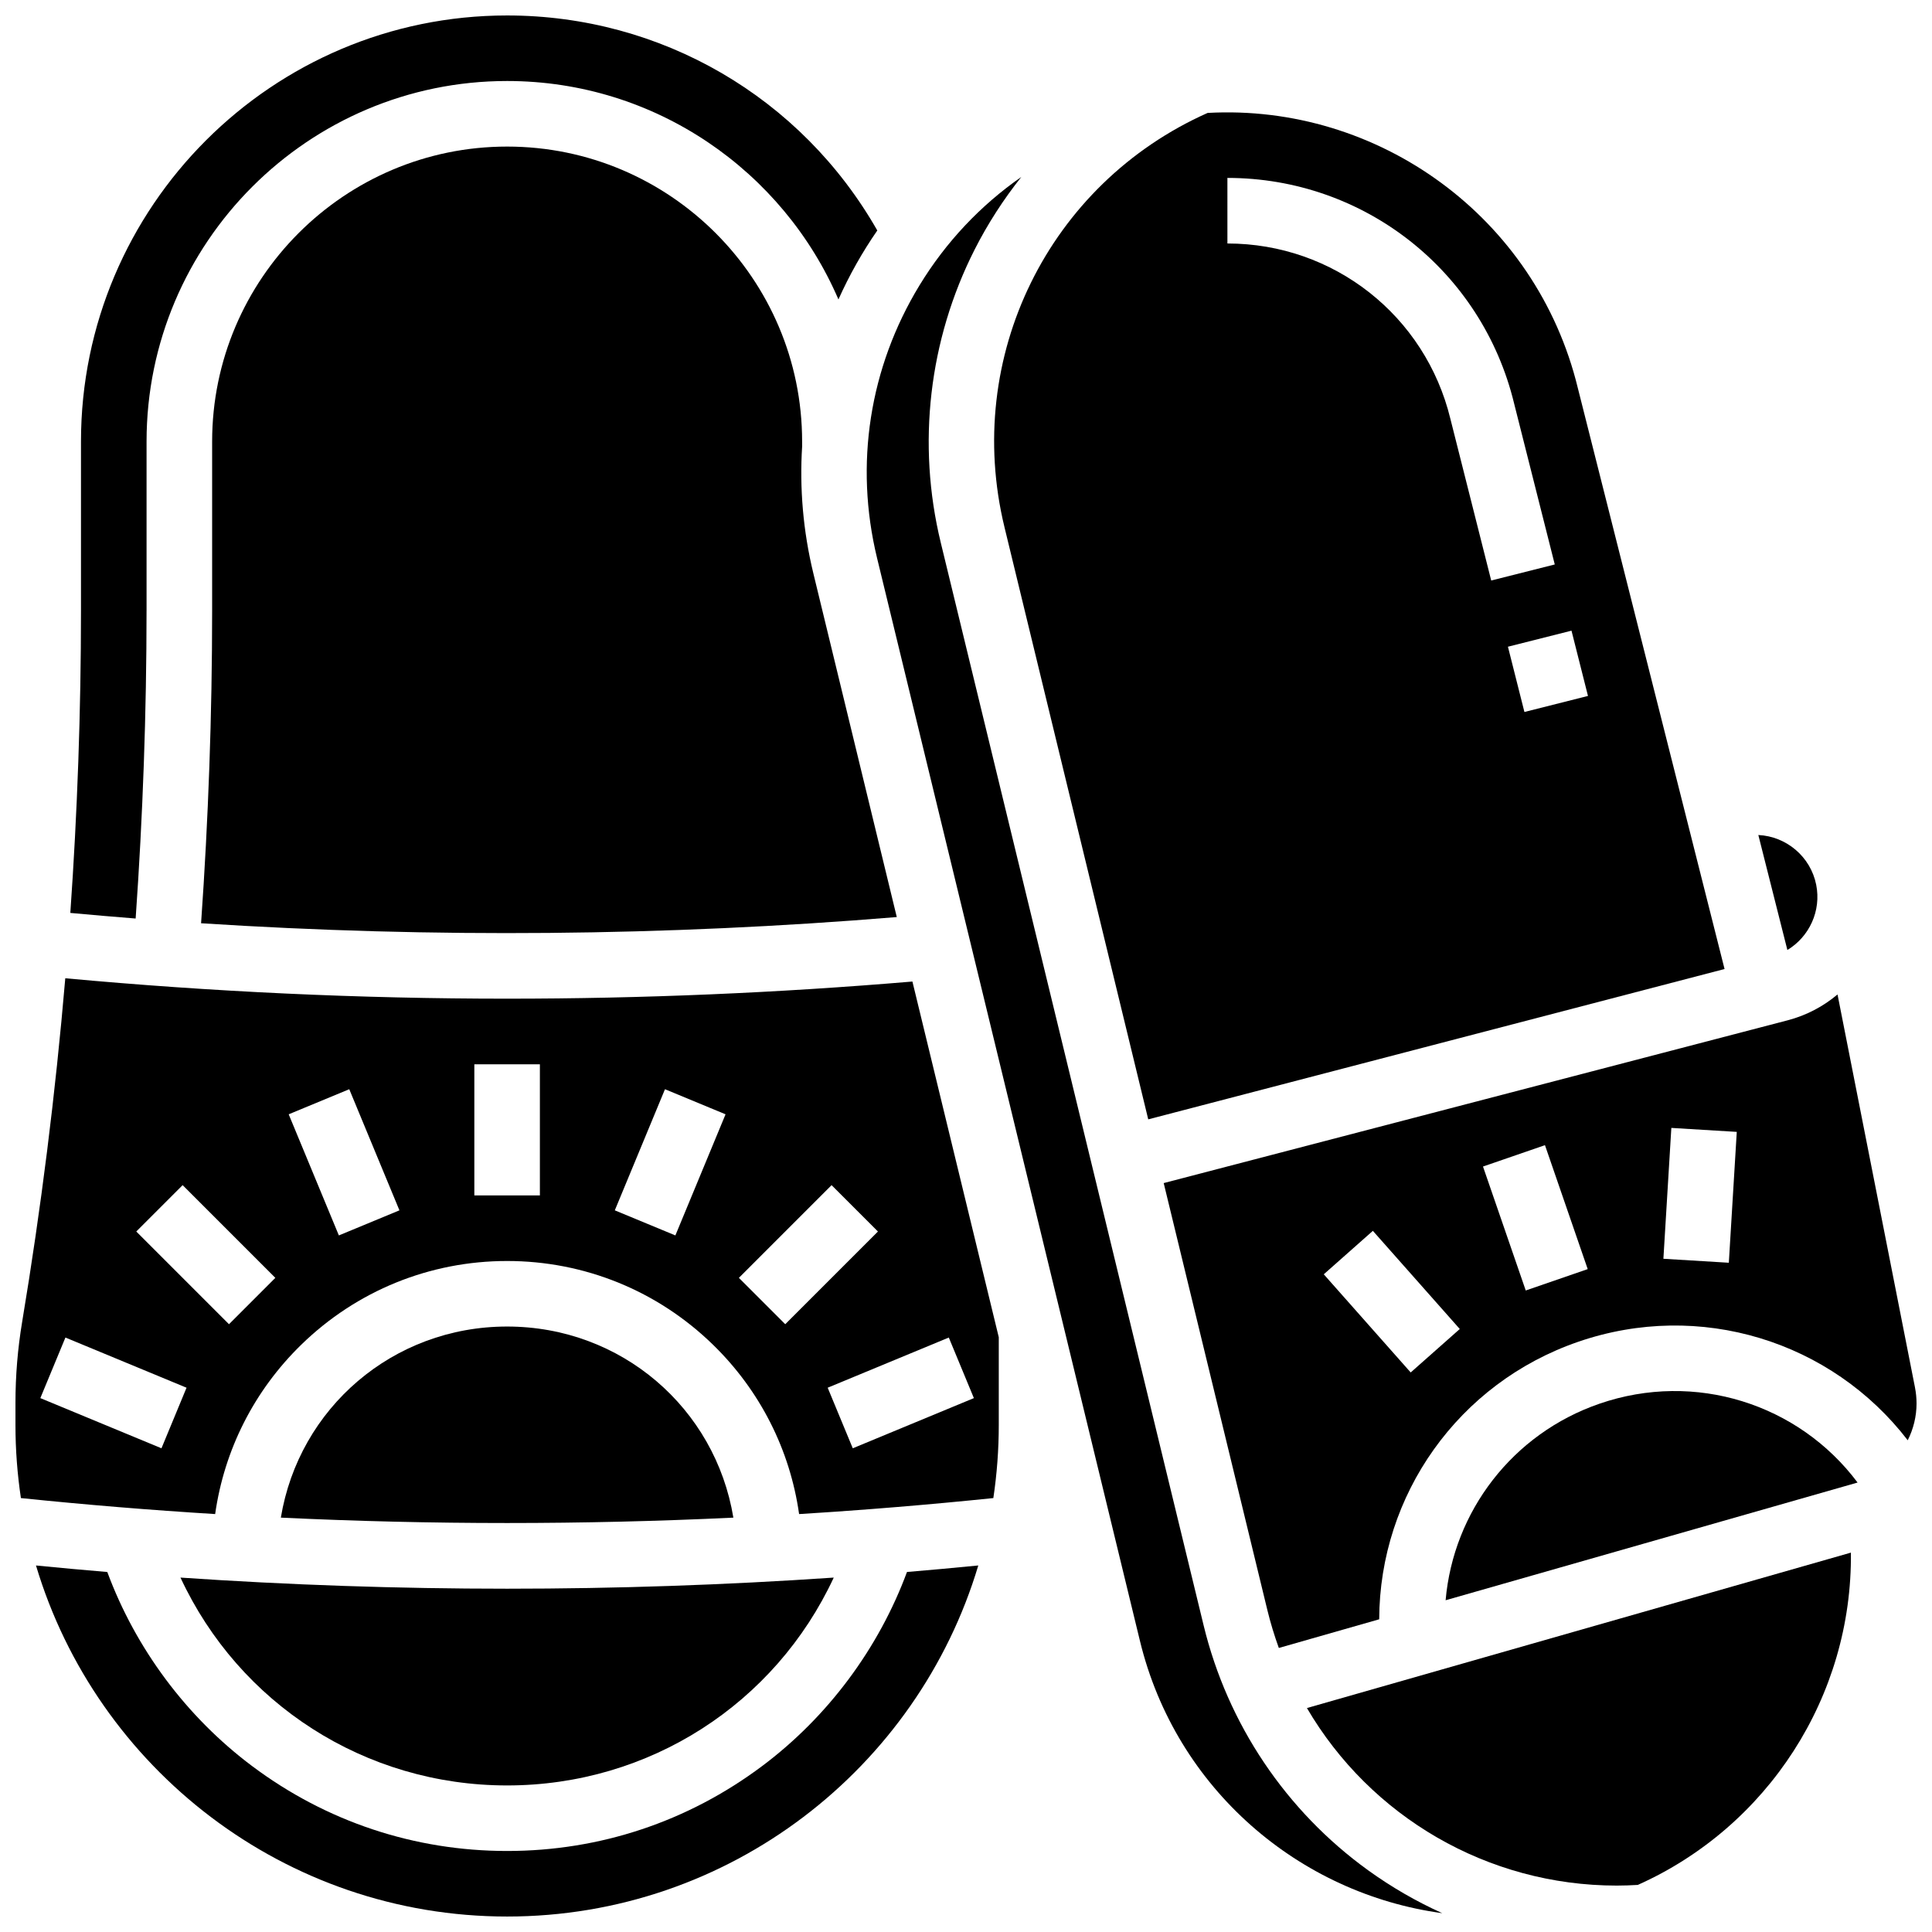
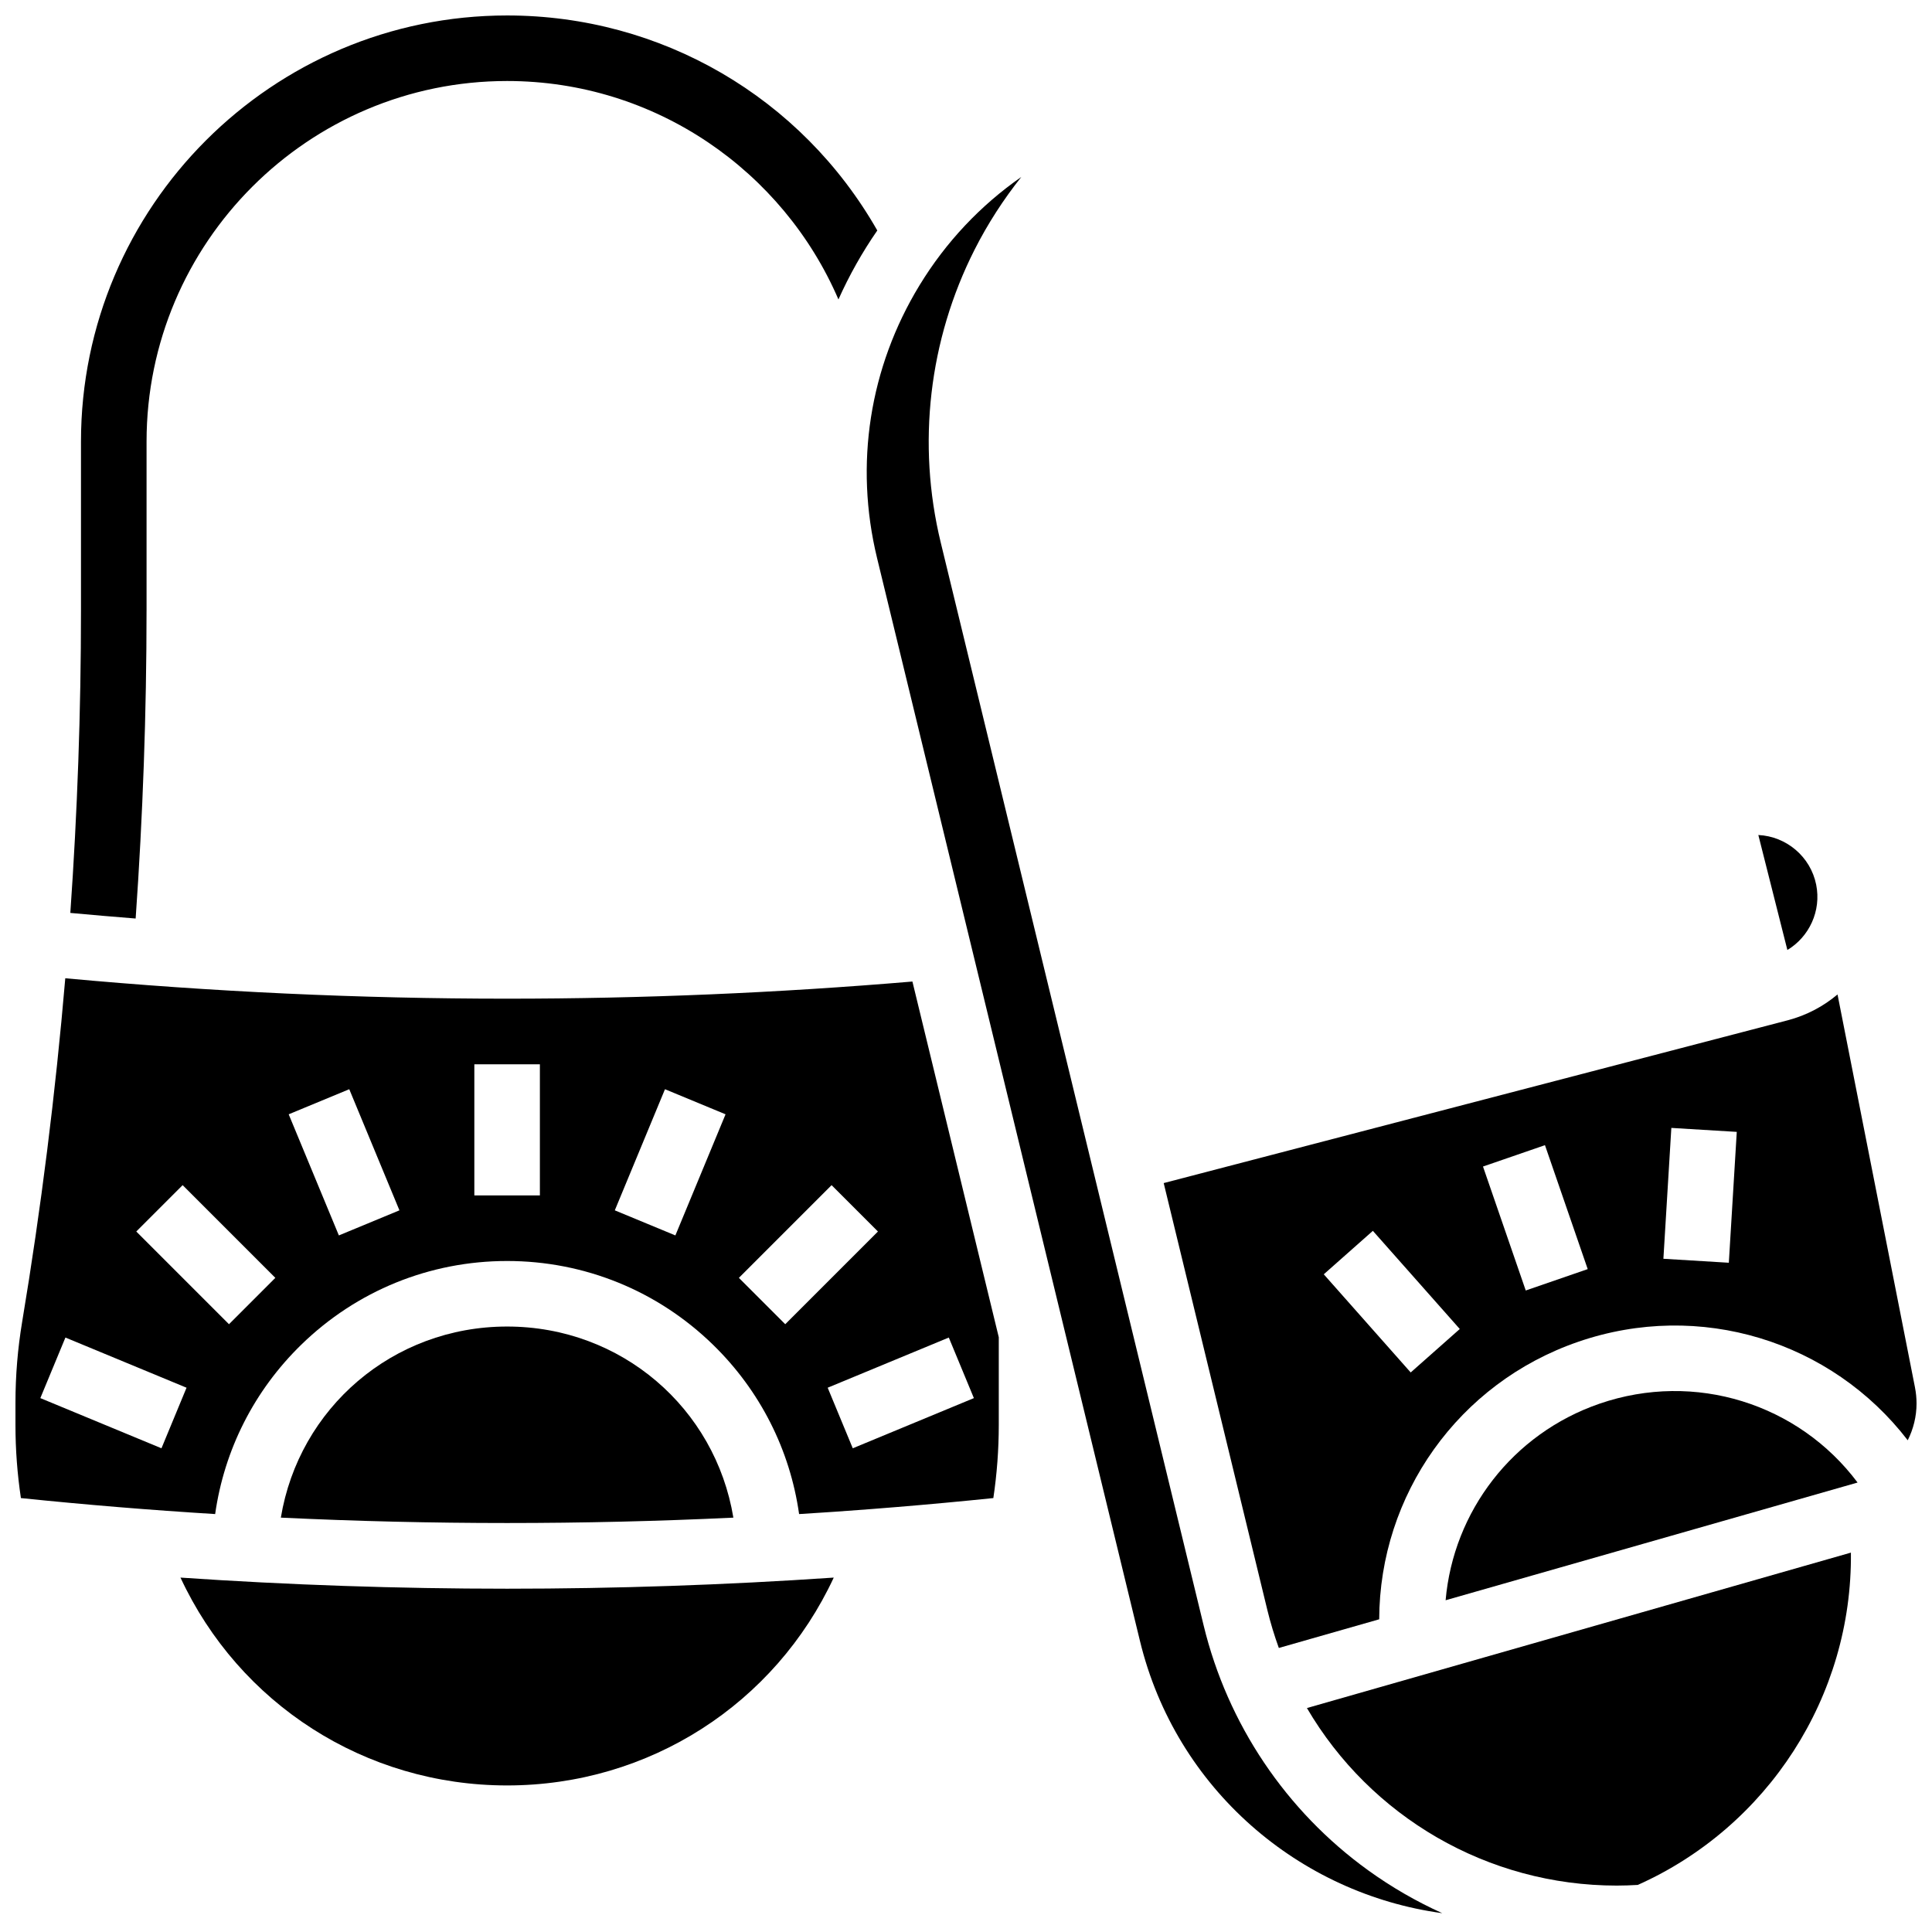
<svg xmlns="http://www.w3.org/2000/svg" width="800px" height="800px" version="1.1" viewBox="144 144 512 512">
  <defs>
    <clipPath id="e">
      <path d="m153 558h251v93.902h-251z" />
    </clipPath>
    <clipPath id="d">
      <path d="m148.09 403h260.91v143h-260.91z" />
    </clipPath>
    <clipPath id="c">
      <path d="m162 148.09h215v239.91h-215z" />
    </clipPath>
    <clipPath id="b">
      <path d="m452 407h199.9v174h-199.9z" />
    </clipPath>
    <clipPath id="a">
      <path d="m373 190h154v461.9h-154z" />
    </clipPath>
  </defs>
  <path d="m278.39 617.16c37.695 0 71.023-21.672 86.562-55.082-28.801 1.961-57.68 2.945-86.562 2.945s-57.762-0.984-86.562-2.945c15.535 33.41 48.867 55.082 86.562 55.082z" />
  <path d="m338.35 546.19c-4.789-28.996-29.668-50.645-59.961-50.645-30.297 0-55.172 21.648-59.961 50.641 39.938 1.906 79.98 1.906 119.92 0.004z" />
  <g clip-path="url(#e)">
-     <path d="m345.99 612.01c-19.656 14.734-43.031 22.52-67.598 22.52-24.57 0-47.945-7.785-67.598-22.516-17.402-13.043-30.852-31.145-38.359-51.418-6.305-0.527-12.602-1.105-18.898-1.727 16.066 53.742 65.953 93.031 124.86 93.031s108.79-39.289 124.86-93.035c-6.293 0.621-12.594 1.199-18.898 1.727-7.512 20.277-20.961 38.375-38.363 51.418z" />
-   </g>
+     </g>
  <g clip-path="url(#d)">
    <path d="m278.42 408.66c-39.125 0-78.242-1.82-117.12-5.41-2.602 30.531-6.41 60.953-11.43 91.066-1.176 7.055-1.773 14.262-1.773 21.422v5.871c0 6.59 0.496 13.062 1.445 19.395 17.121 1.766 34.285 3.18 51.477 4.238 2.414-17.012 10.32-32.699 22.809-44.871 14.68-14.312 34.059-22.195 54.566-22.195s39.883 7.883 54.566 22.195c12.488 12.172 20.395 27.855 22.809 44.871 17.191-1.059 34.355-2.473 51.477-4.238 0.945-6.332 1.441-12.805 1.441-19.395v-23.223l-22.887-94.27c-35.652 3.016-71.52 4.543-107.38 4.543zm-91.629 119.15-32.102-13.297 6.648-16.051 32.098 13.297zm17.895-32.879-24.57-24.57 12.285-12.285 24.566 24.566zm29.117-23.531-13.297-32.098 16.051-6.648 13.297 32.098zm53.273-10.598h-17.371v-34.746h17.371zm35.906 10.598-16.051-6.648 13.297-32.098 16.051 6.648zm29.117 23.531-12.285-12.285 24.566-24.566 12.285 12.285zm49.992 19.582-32.098 13.297-6.648-16.051 32.098-13.297z" />
  </g>
-   <path d="m356.57 261.02c0-43.105-35.07-78.176-78.176-78.176s-78.176 35.07-78.176 78.176v44.812c0 27.438-0.992 55.258-2.93 82.84 61.359 3.965 123.16 3.41 184.37-1.641l-22.105-91.059c-2.746-11.316-3.676-22.652-2.977-33.707z" />
-   <path d="m410.19 283.68 38.105 156.96 152.73-39.84-38.875-153.93c-11.043-45.488-53.031-75.441-98.117-72.945-42.164 18.781-64.781 64.688-53.84 109.76zm154.64 44.75-16.844 4.254-4.367-17.297 16.844-4.254zm-95.555-137.28c36.191 0 67.434 24.566 75.973 59.742l0.055 0.227 10.727 42.469-16.844 4.254-10.812-42.82c-6.648-27.391-30.949-46.496-59.098-46.496z" />
  <g clip-path="url(#c)">
    <path d="m182.84 305.83v-44.812c0-52.688 42.863-95.551 95.551-95.551 39.32 0 73.16 23.875 87.805 57.887 2.863-6.398 6.312-12.52 10.297-18.277-20.113-35.273-57.227-56.98-98.102-56.98-62.266 0-112.93 50.656-112.93 112.92v44.812c0 26.668-0.953 53.414-2.824 80.105 5.766 0.531 11.535 1.031 17.312 1.484 1.91-27.168 2.887-54.57 2.887-81.59z" />
  </g>
  <path d="m567.87 516c-23.031 7.945-38.707 28.523-40.766 52.082l108.91-31.117c0.086-0.023 0.168-0.059 0.258-0.086-15.625-20.855-43.07-29.613-68.406-20.879z" />
  <g clip-path="url(#b)">
    <path d="m651.49 511.68-20.527-104.14c-3.738 3.152-8.207 5.543-13.23 6.856l-165.34 43.133 27.473 113.16c0.836 3.438 1.863 6.781 3.039 10.039l26.598-7.598c0.105-32.98 20.973-62.59 52.703-73.531 32.262-11.129 67.176-0.172 87.363 26.09 1.492-2.973 2.336-6.297 2.336-9.766-0.004-1.426-0.141-2.848-0.418-4.234zm-133.64-3.965-23.035-26.012 13.008-11.516 23.035 26.012zm30.488-21.723-11.328-32.848 16.422-5.664 11.328 32.848zm53.82-7.352-17.34-1.051 2.106-34.68 17.34 1.051z" />
  </g>
  <path d="m572.48 643.7c1.844 0 3.695-0.07 5.551-0.176 34.441-15.398 56.887-49.98 56.477-88.062l-144.16 41.188c16.836 28.746 47.797 47.051 82.129 47.051z" />
  <path d="m625.31 378.46c-1.48-7.394-7.859-12.816-15.332-13.172l7.695 30.469c5.793-3.488 9.027-10.348 7.637-17.297z" />
  <g clip-path="url(#a)">
    <path d="m462.98 574.77-69.676-287c-6.34-26.109-3.152-53.672 8.973-77.609 3.481-6.867 7.648-13.305 12.379-19.262-10.758 7.488-19.953 17.184-26.977 28.711-13.277 21.797-17.277 47.457-11.254 72.258l69.676 287c9.539 39.301 42.266 67.004 80.113 72.145-6.879-3.109-13.48-6.91-19.672-11.387-21.754-15.711-37.223-38.746-43.562-64.855z" />
  </g>
</svg>